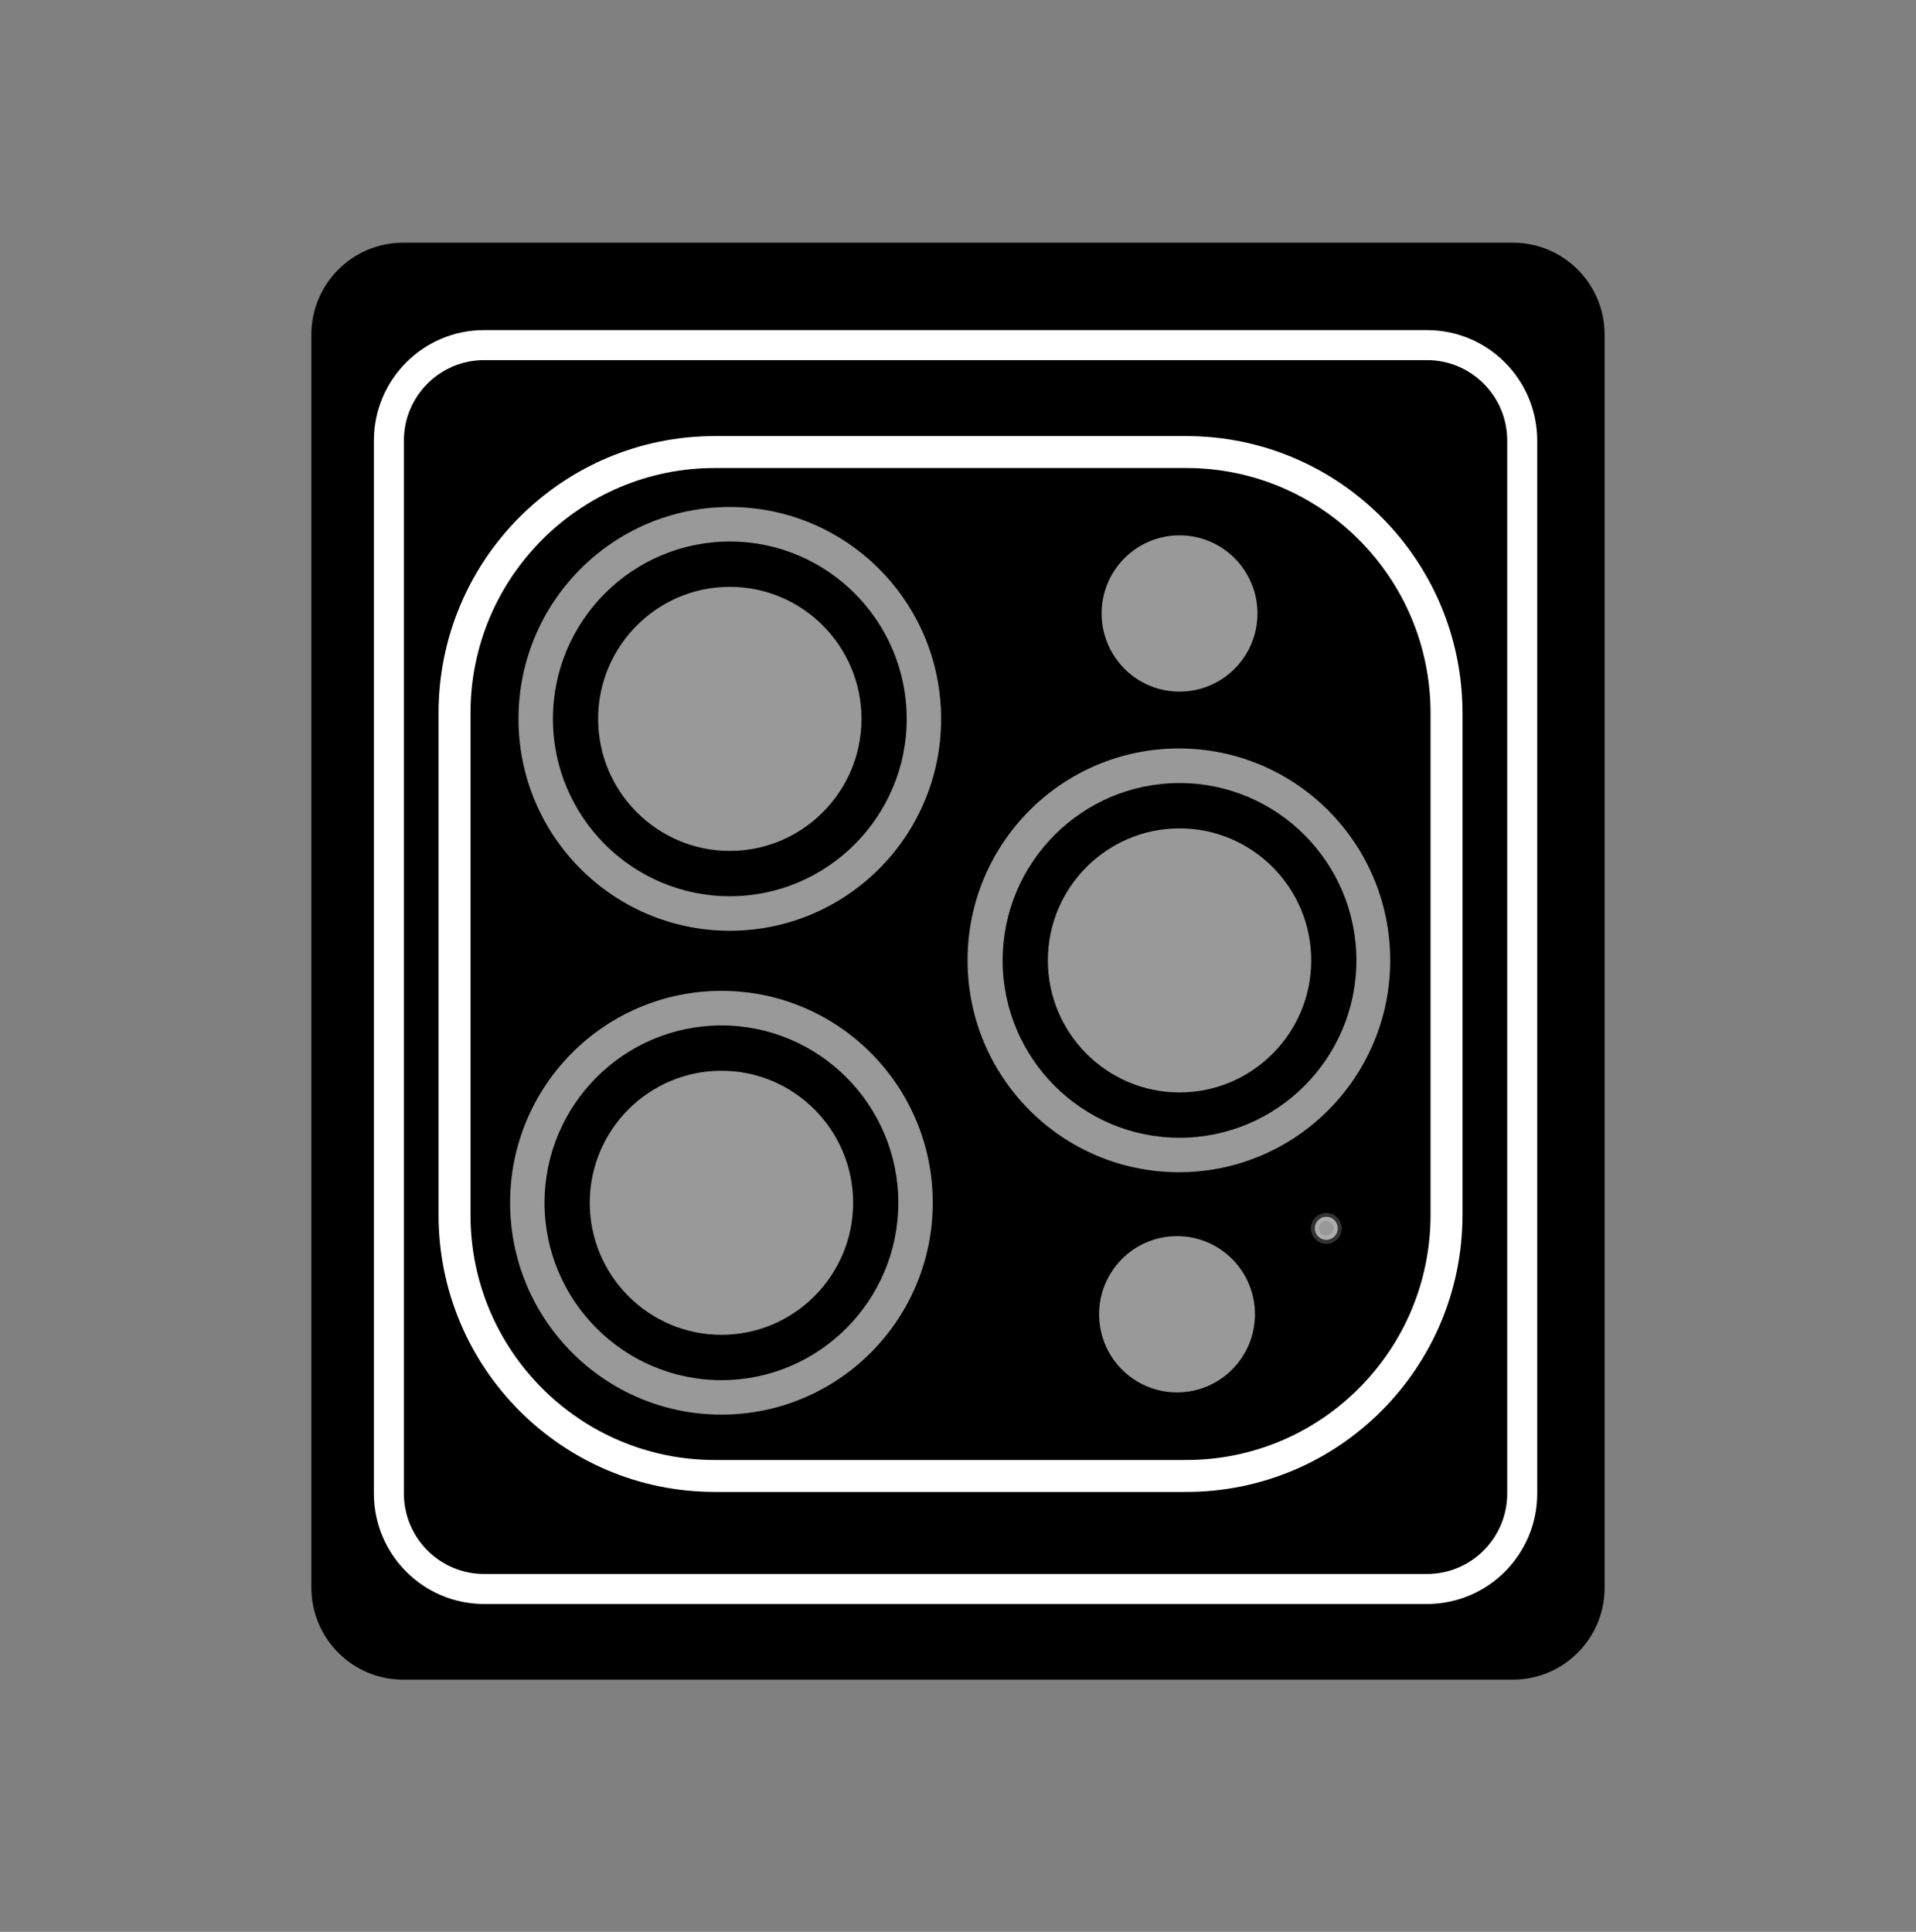
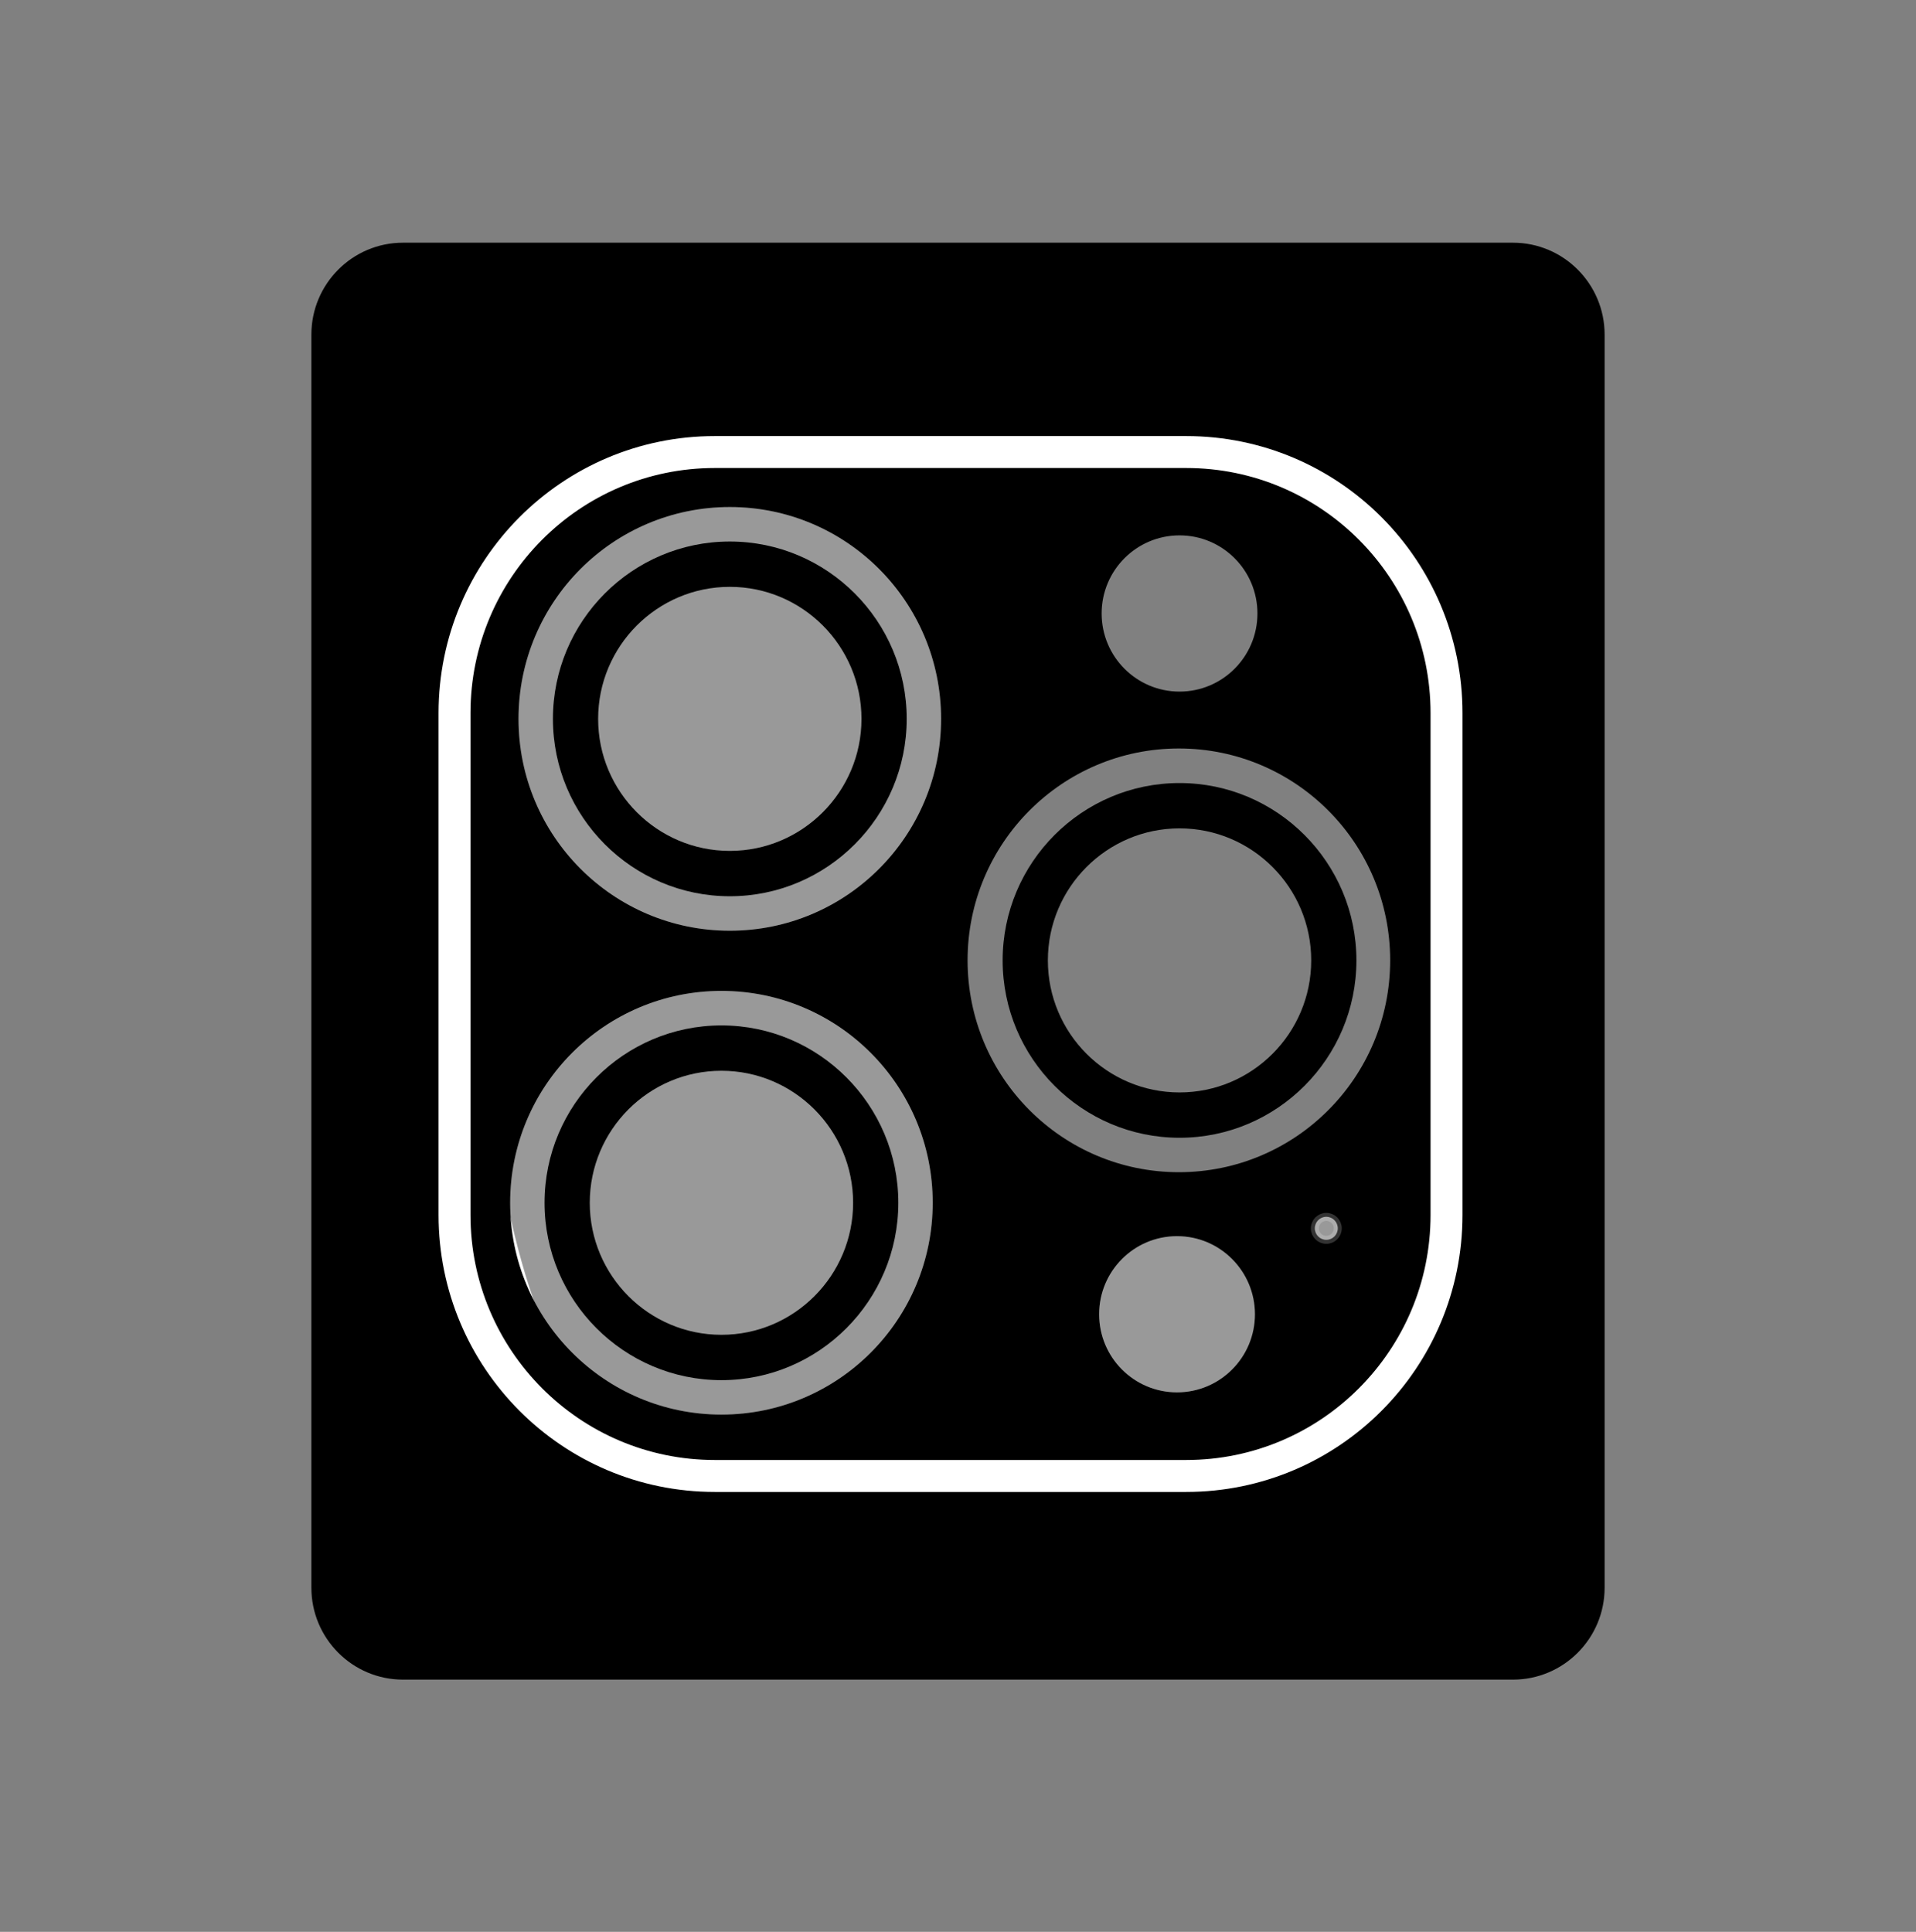
<svg xmlns="http://www.w3.org/2000/svg" fill="none" viewBox="0 0 120 121" height="121" width="120">
  <rect x="0" y="0" width="120" height="121" fill="#808080" stroke="none" />
  <path stroke-linejoin="round" stroke-linecap="round" stroke-width="1.88" stroke="white" d="M89.374 21.616H30.32C27.026 21.616 24.356 24.294 24.356 27.597V93.542C24.356 96.845 27.026 99.523 30.32 99.523H89.374C92.668 99.523 95.338 96.845 95.338 93.542V27.597C95.338 24.294 92.668 21.616 89.374 21.616Z" />
+   <path stroke-miterlimit="10" stroke-width="2" stroke="white" d="M74.292 28.313H44.771C35.767 28.313 28.467 35.633 28.467 44.662C28.467 85.126 35.767 92.445 44.771 92.445H74.292C83.296 92.445 90.596 85.126 90.596 76.097V44.662C90.596 35.633 83.296 28.313 74.292 28.313Z" />
+   <path fill="black" d="M94.756 15.201H25.244C22.073 15.201 19.502 17.78 19.502 20.958V99.444C19.502 102.623 22.073 105.201 25.244 105.201H94.756C97.926 105.201 100.498 102.623 100.498 99.444V20.958C100.498 17.78 97.926 15.201 94.756 15.201ZM73.875 33.532C76.57 33.532 78.754 35.722 78.754 38.424C78.754 41.127 76.57 43.317 73.875 43.317C71.18 43.317 68.996 41.127 68.996 38.424C68.996 35.722 71.18 33.532 73.875 33.532ZM45.184 88.6C37.878 88.6 31.951 82.661 31.951 75.331C31.951 68.001 37.874 62.062 45.184 62.062C52.494 62.062 58.417 68.001 58.417 75.331C58.417 82.661 52.494 88.6 45.184 88.6ZM45.708 58.295C38.402 58.295 32.475 52.356 32.475 45.026C32.475 37.696 38.398 31.757 45.708 31.757C53.018 31.757 58.941 37.696 58.941 45.026C58.941 52.356 53.018 58.295 45.708 58.295ZM73.718 87.209C71.023 87.209 68.839 85.02 68.839 82.317C68.839 79.615 71.023 77.425 73.718 77.425C76.413 77.425 78.597 79.615 78.597 82.317C78.597 85.02 76.413 87.209 73.718 87.209ZM83.067 77.653C82.671 77.653 82.349 77.33 82.349 76.933C82.349 76.535 82.671 76.212 83.067 76.212C83.463 76.212 83.785 76.535 83.785 76.933C83.785 77.33 83.463 77.653 83.067 77.653ZM73.834 73.419C66.528 73.419 60.6 67.479 60.6 60.149C60.6 52.819 66.524 46.88 73.834 46.88C81.144 46.88 87.067 52.819 87.067 60.149C87.067 67.479 81.144 73.419 73.834 73.419Z" />
  <path stroke-miterlimit="10" stroke-width="2" stroke="white" d="M74.292 28.313H44.771C35.767 28.313 28.467 35.633 28.467 44.662V76.097C28.467 85.126 35.767 92.445 44.771 92.445H74.292C83.296 92.445 90.596 85.126 90.596 76.097V44.662C90.596 35.633 83.296 28.313 74.292 28.313Z" />
-   <path fill="black" d="M94.756 15.201H25.244C22.073 15.201 19.502 17.78 19.502 20.958V99.444C19.502 102.623 22.073 105.201 25.244 105.201H94.756C97.926 105.201 100.498 102.623 100.498 99.444V20.958C100.498 17.78 97.926 15.201 94.756 15.201ZM73.875 33.532C76.57 33.532 78.754 35.722 78.754 38.424C78.754 41.127 76.57 43.317 73.875 43.317C71.18 43.317 68.996 41.127 68.996 38.424C68.996 35.722 71.18 33.532 73.875 33.532ZM45.184 88.6C37.878 88.6 31.951 82.661 31.951 75.331C31.951 68.001 37.874 62.062 45.184 62.062C52.494 62.062 58.417 68.001 58.417 75.331C58.417 82.661 52.494 88.6 45.184 88.6ZM45.708 58.295C38.402 58.295 32.475 52.356 32.475 45.026C32.475 37.696 38.398 31.757 45.708 31.757C53.018 31.757 58.941 37.696 58.941 45.026C58.941 52.356 53.018 58.295 45.708 58.295ZM73.718 87.209C71.023 87.209 68.839 85.02 68.839 82.317C68.839 79.615 71.023 77.425 73.718 77.425C76.413 77.425 78.597 79.615 78.597 82.317C78.597 85.02 76.413 87.209 73.718 87.209ZM83.067 77.653C82.671 77.653 82.349 77.33 82.349 76.933C82.349 76.535 82.671 76.212 83.067 76.212C83.463 76.212 83.785 76.535 83.785 76.933C83.785 77.33 83.463 77.653 83.067 77.653ZM73.834 73.419C66.528 73.419 60.6 67.479 60.6 60.149C60.6 52.819 66.524 46.88 73.834 46.88C81.144 46.88 87.067 52.819 87.067 60.149C87.067 67.479 81.144 73.419 73.834 73.419Z" />
-   <path stroke-linejoin="round" stroke-linecap="round" stroke-width="1.88" stroke="white" d="M89.374 21.616H30.32C27.026 21.616 24.356 24.294 24.356 27.597V93.542C24.356 96.845 27.026 99.523 30.32 99.523H89.374C92.668 99.523 95.338 96.845 95.338 93.542V27.597C95.338 24.294 92.668 21.616 89.374 21.616Z" />
-   <path stroke-miterlimit="10" stroke-width="2" stroke="white" d="M74.292 28.313H44.771C35.767 28.313 28.467 35.633 28.467 44.662V76.097C28.467 85.126 35.767 92.445 44.771 92.445H74.292C83.296 92.445 90.596 85.126 90.596 76.097V44.662C90.596 35.633 83.296 28.313 74.292 28.313Z" />
-   <path fill="white" d="M73.834 73.419C81.142 73.419 87.067 67.478 87.067 60.15C87.067 52.821 81.142 46.88 73.834 46.88C66.525 46.88 60.601 52.821 60.601 60.15C60.601 67.478 66.525 73.419 73.834 73.419Z" opacity="0.2" />
-   <path fill="white" d="M73.875 43.316C76.569 43.316 78.754 41.126 78.754 38.424C78.754 35.722 76.569 33.532 73.875 33.532C71.18 33.532 68.996 35.722 68.996 38.424C68.996 41.126 71.18 43.316 73.875 43.316Z" opacity="0.2" />
  <path fill="white" d="M73.718 87.21C76.413 87.21 78.597 85.019 78.597 82.317C78.597 79.616 76.413 77.425 73.718 77.425C71.024 77.425 68.839 79.616 68.839 82.317C68.839 85.019 71.024 87.21 73.718 87.21Z" opacity="0.2" />
  <path fill="white" d="M45.708 58.295C53.017 58.295 58.941 52.354 58.941 45.026C58.941 37.697 53.017 31.757 45.708 31.757C38.4 31.757 32.475 37.697 32.475 45.026C32.475 52.354 38.4 58.295 45.708 58.295Z" opacity="0.2" />
  <path fill="white" d="M45.184 88.604C52.492 88.604 58.417 82.663 58.417 75.335C58.417 68.007 52.492 62.066 45.184 62.066C37.876 62.066 31.951 68.007 31.951 75.335C31.951 82.663 37.876 88.604 45.184 88.604Z" opacity="0.2" />
  <path stroke-miterlimit="10" stroke-width="0.5" stroke="white" fill="white" d="M83.067 77.657C83.464 77.657 83.785 77.335 83.785 76.937C83.785 76.539 83.464 76.217 83.067 76.217C82.67 76.217 82.349 76.539 82.349 76.937C82.349 77.335 82.67 77.657 83.067 77.657Z" opacity="0.2" />
  <path fill="black" d="M45.708 33.917C51.817 33.917 56.787 38.9 56.787 45.026C56.787 51.151 51.817 56.135 45.708 56.135C39.599 56.135 34.63 51.151 34.63 45.026C34.63 38.9 39.599 33.917 45.708 33.917ZM45.708 53.295C50.257 53.295 53.955 49.587 53.955 45.026C53.955 40.465 50.257 36.756 45.708 36.756C41.16 36.756 37.461 40.465 37.461 45.026C37.461 49.587 41.16 53.295 45.708 53.295Z" />
  <path fill="black" d="M45.184 64.226C51.293 64.226 56.262 69.209 56.262 75.335C56.262 81.46 51.293 86.444 45.184 86.444C39.075 86.444 34.105 81.46 34.105 75.335C34.105 69.209 39.075 64.226 45.184 64.226ZM45.184 83.604C49.733 83.604 53.431 79.896 53.431 75.335C53.431 70.774 49.733 67.065 45.184 67.065C40.635 67.065 36.937 70.774 36.937 75.335C36.937 79.896 40.635 83.604 45.184 83.604Z" />
  <path fill="black" d="M73.875 49.045C79.984 49.045 84.953 54.028 84.953 60.153C84.953 66.279 79.984 71.262 73.875 71.262C67.766 71.262 62.796 66.279 62.796 60.153C62.796 54.028 67.766 49.045 73.875 49.045ZM73.875 68.423C78.424 68.423 82.122 64.715 82.122 60.153C82.122 55.592 78.424 51.884 73.875 51.884C69.326 51.884 65.628 55.592 65.628 60.153C65.628 64.715 69.326 68.423 73.875 68.423Z" />
</svg>